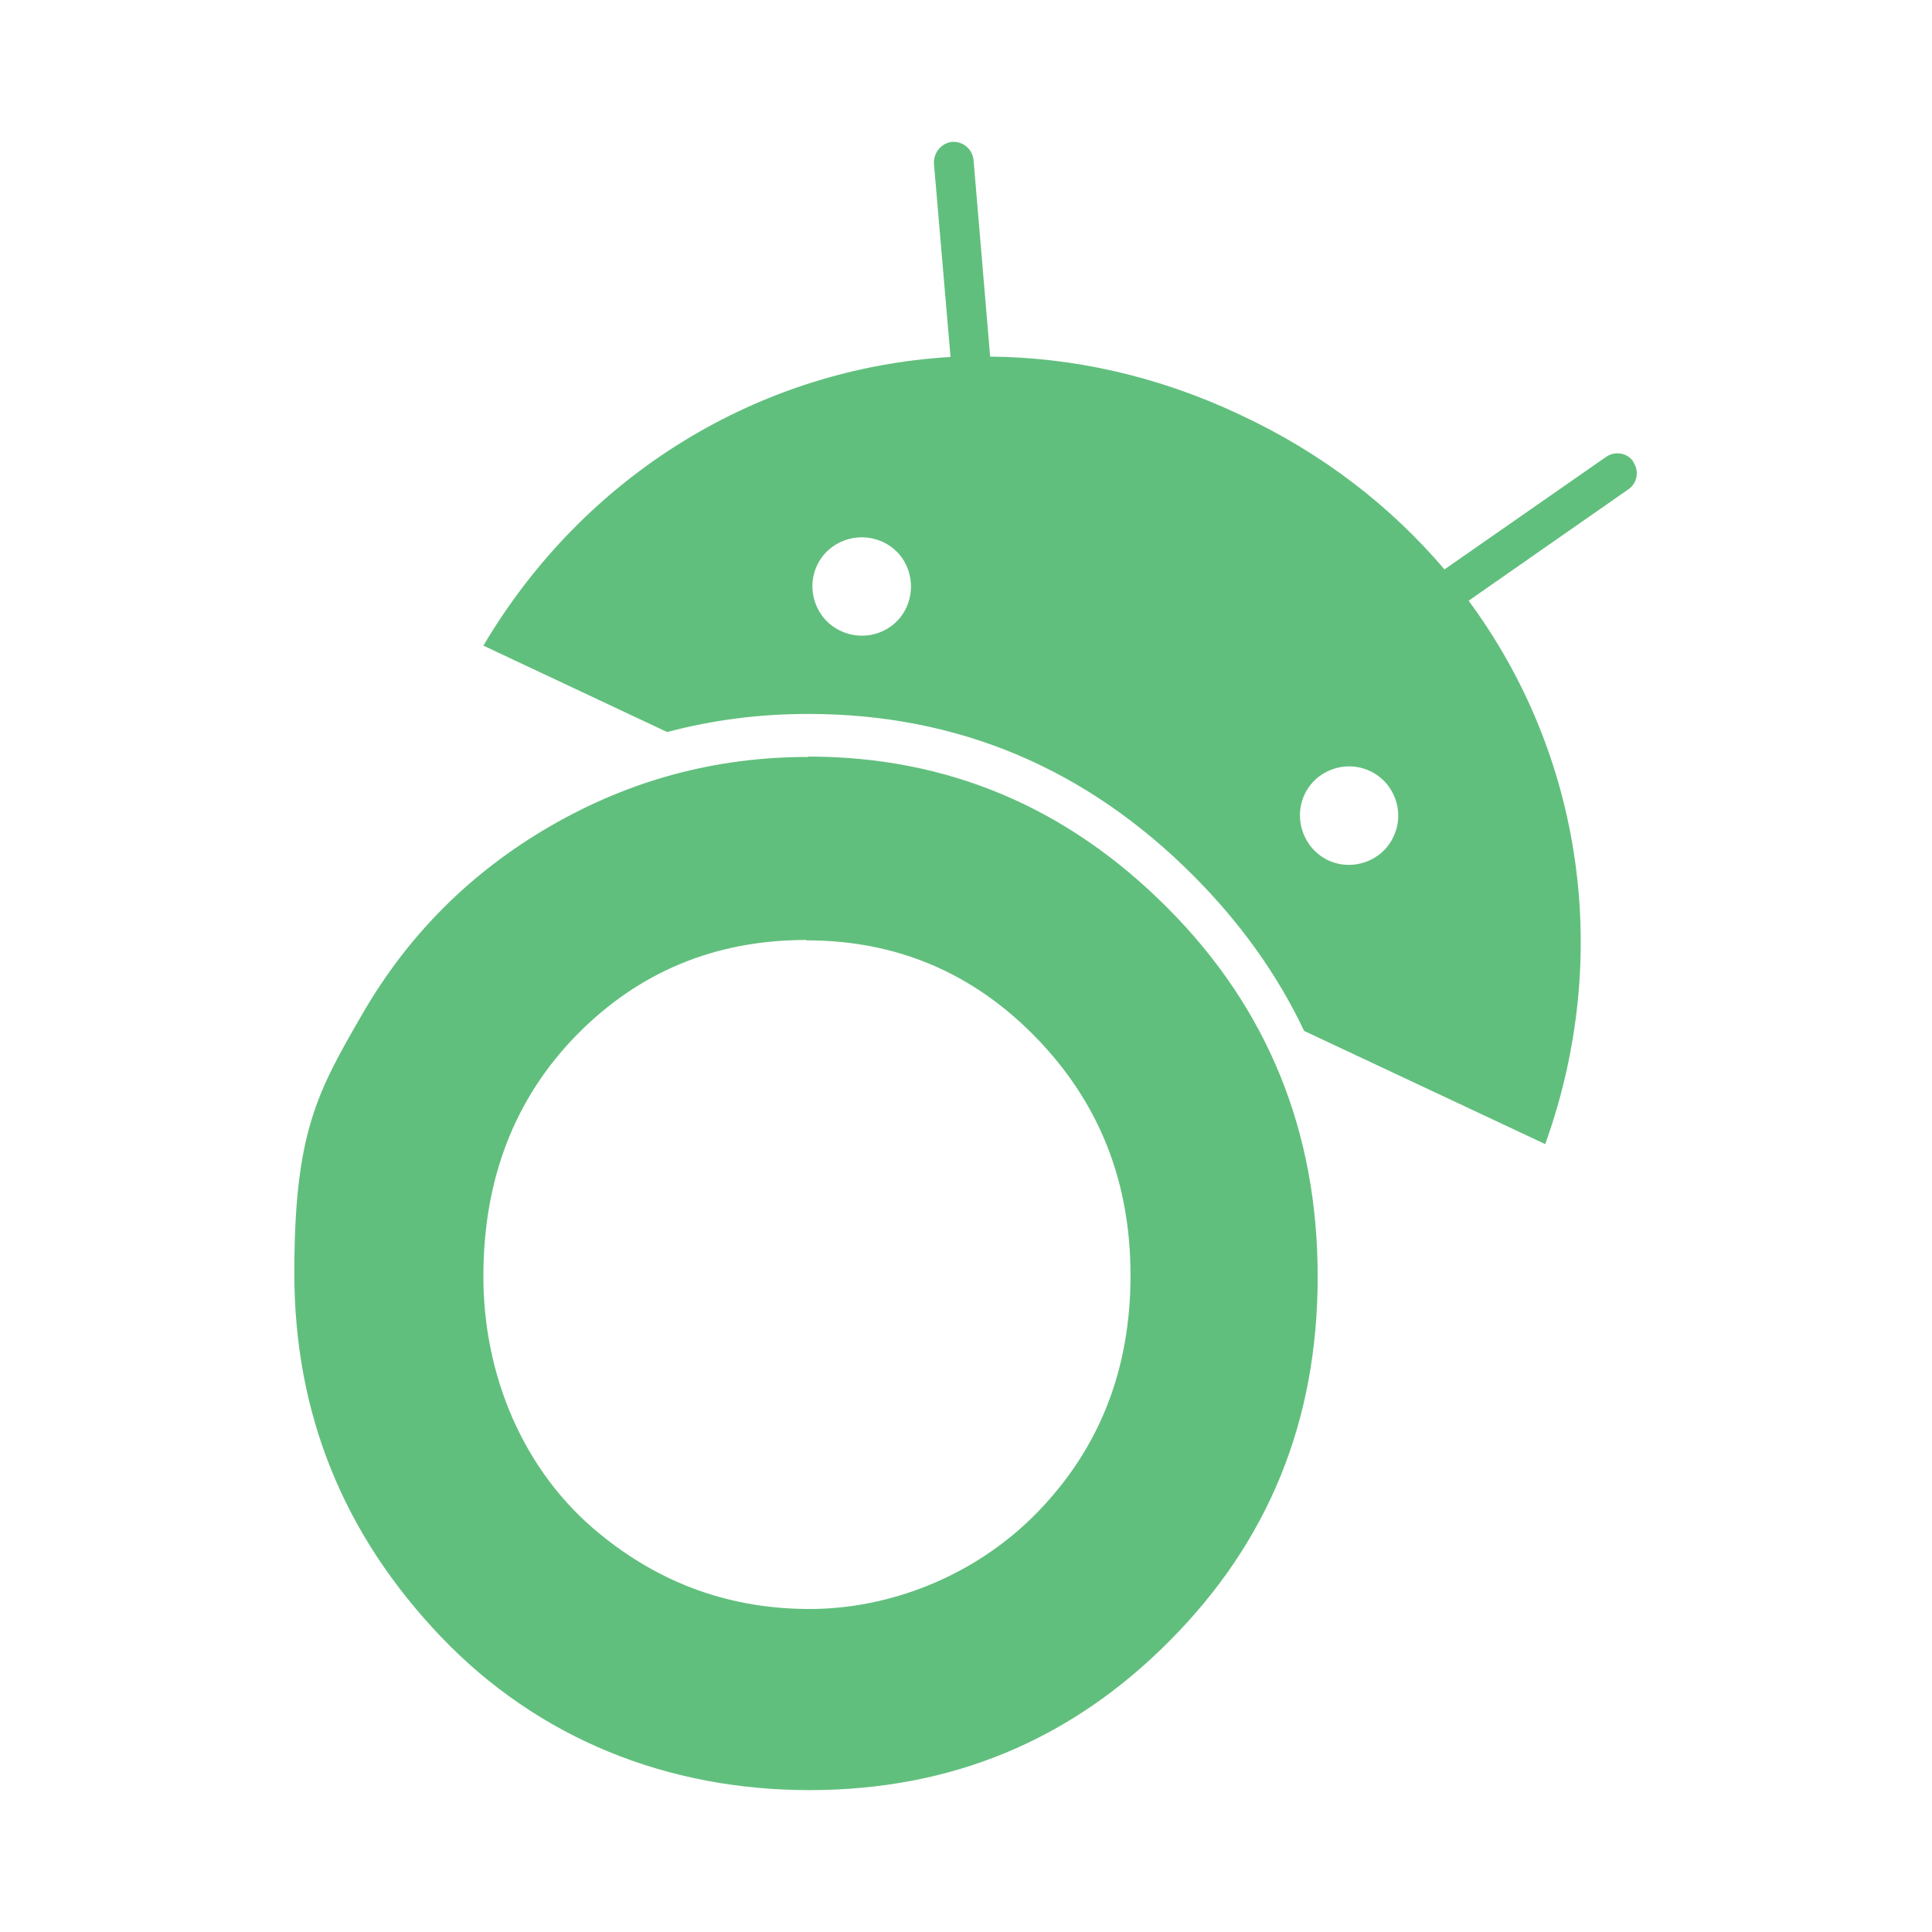
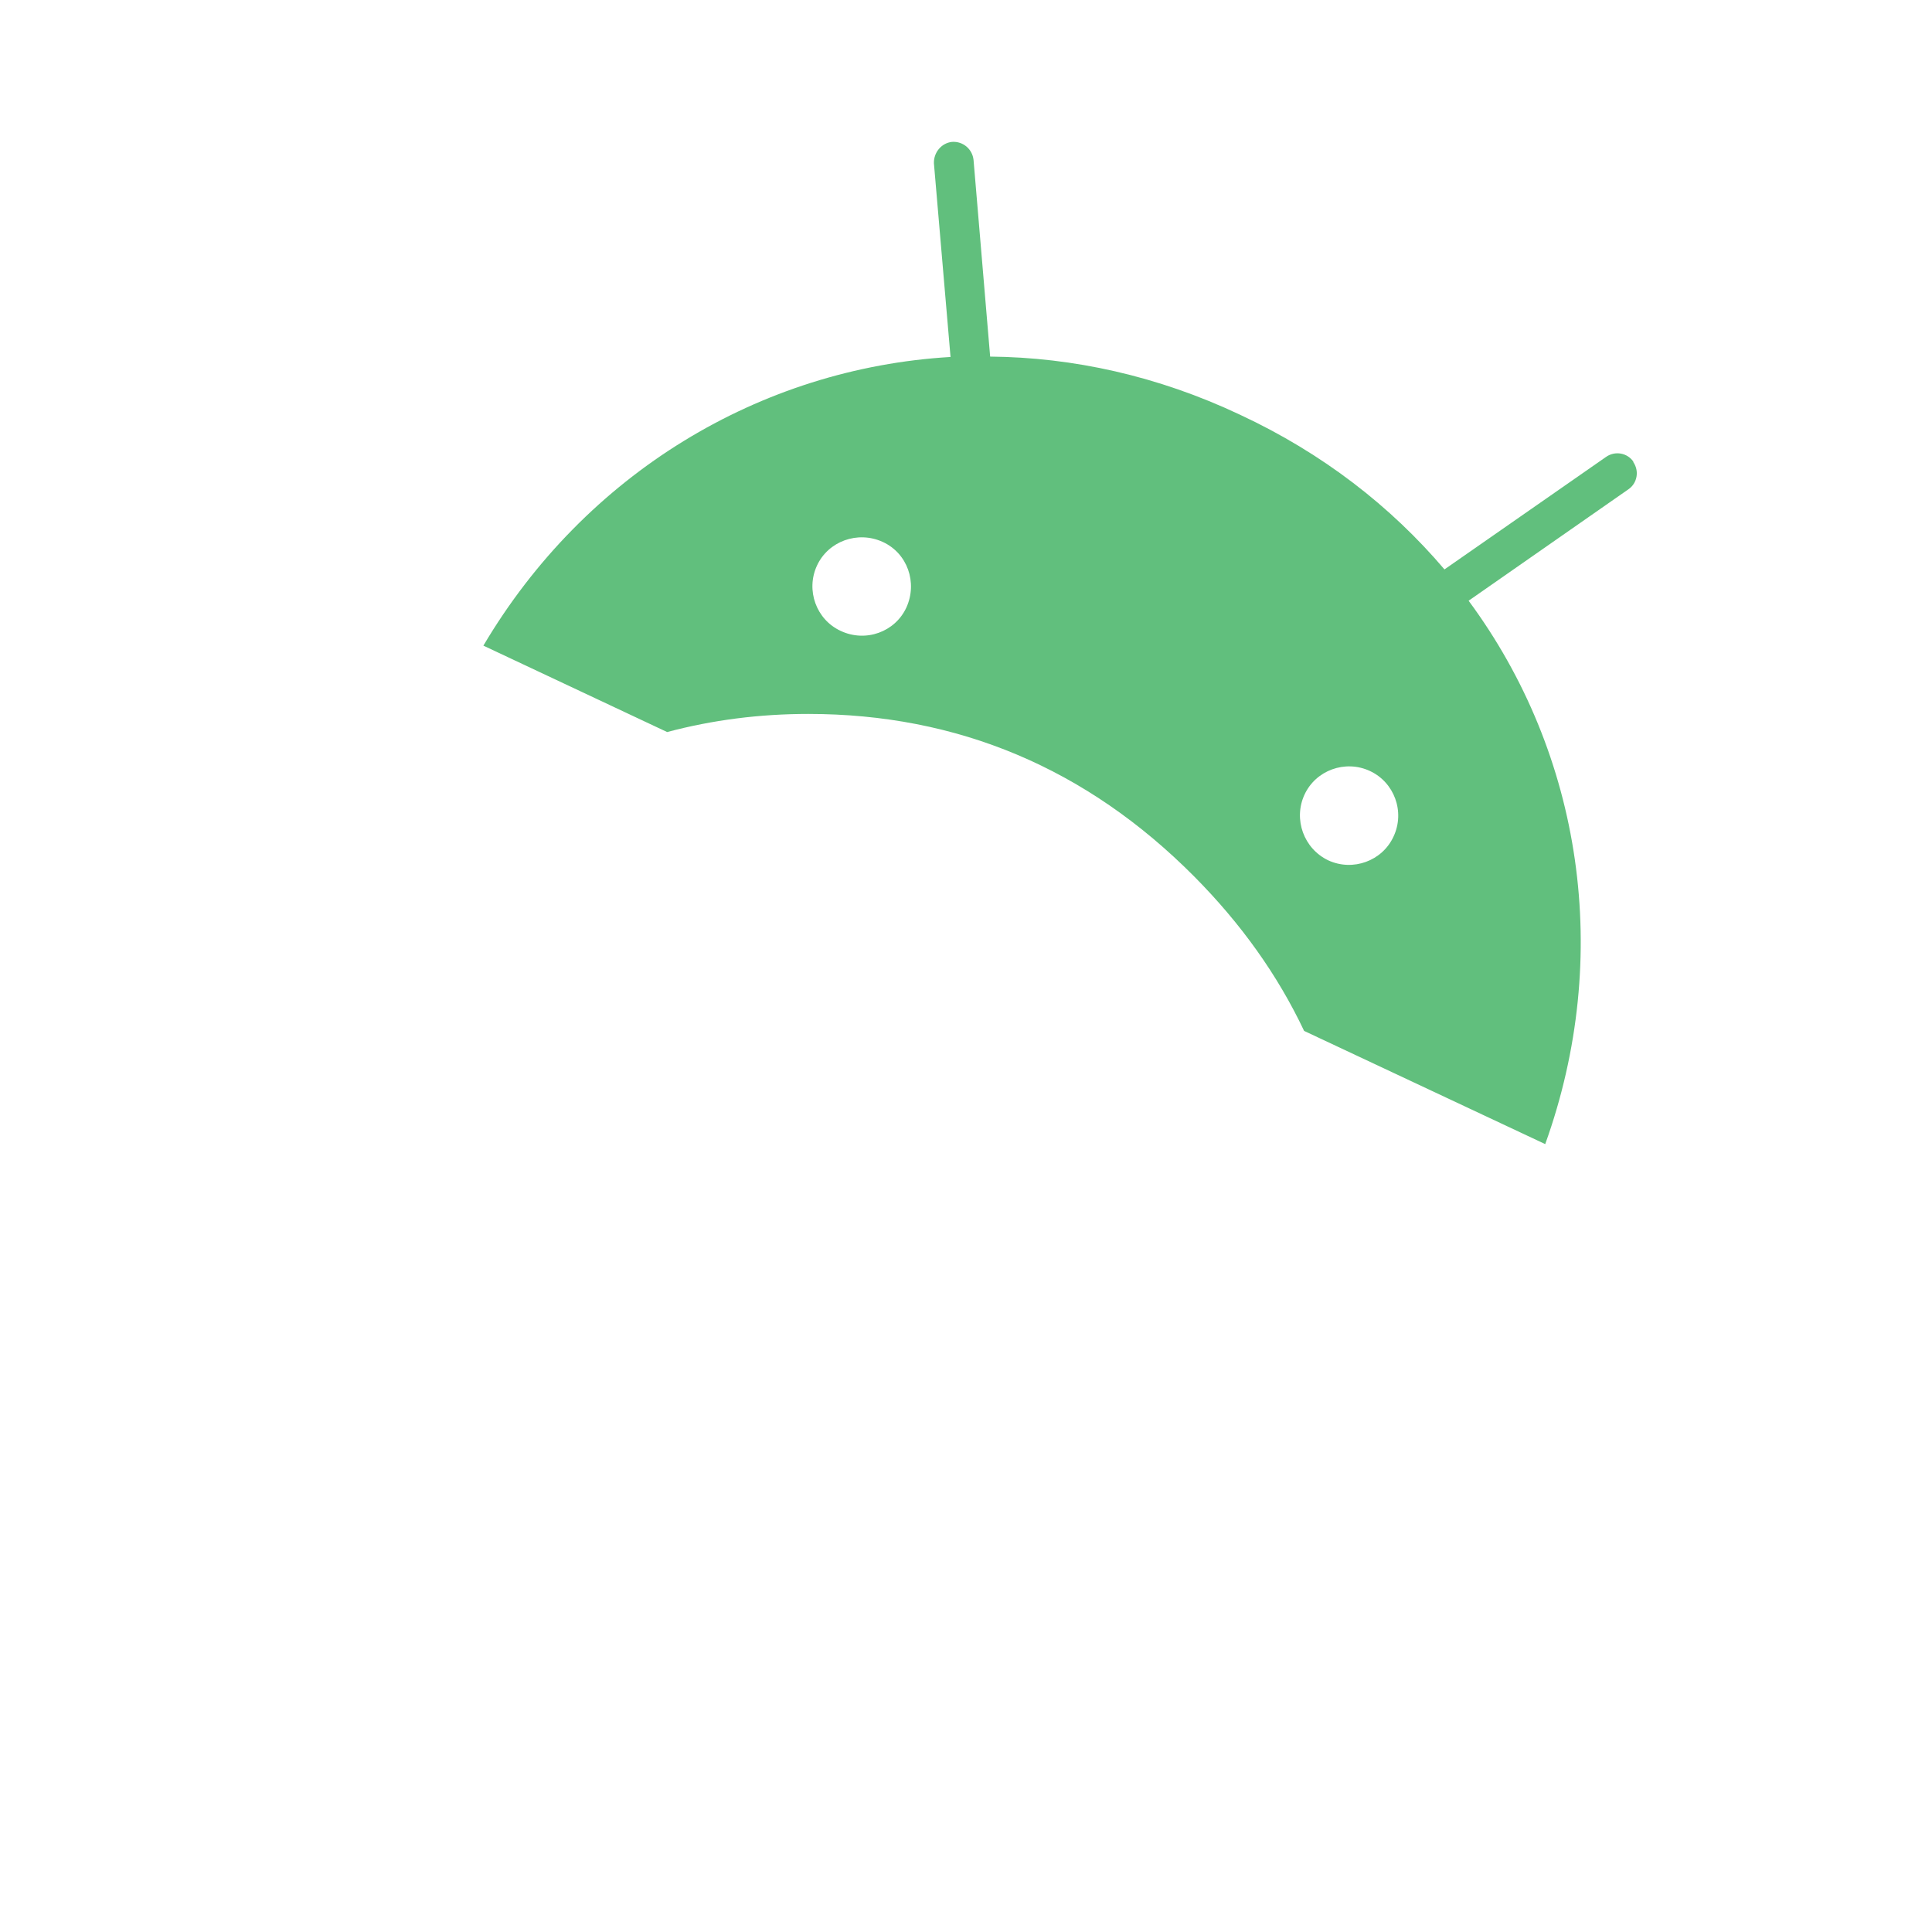
<svg xmlns="http://www.w3.org/2000/svg" id="Layer_1" version="1.1" viewBox="0 0 512 512">
  <defs>
    <style>
      .st0 {
        fill: #61bf7d;
      }
    </style>
  </defs>
-   <path class="st0" d="M214.2,200.5c36.9,0,68.6,13.4,95.2,40.1,26.6,26.7,39.8,59.3,39.8,97.7s-13.1,70.3-39.3,96.6c-26.2,26.4-58,39.5-95.4,39.5s-71.7-13.5-97.6-40.6c-25.9-27.1-38.9-59.2-38.9-96.4s6-47.9,18.1-68.8c12.1-20.9,28.7-37.5,49.8-49.7,21.1-12.2,43.8-18.3,68.2-18.3ZM213.7,249.1c-24.1,0-44.4,8.4-60.9,25.2-16.4,16.8-24.7,38.1-24.7,64s10.4,51.7,31.1,68.4c16.1,13.1,34.5,19.7,55.4,19.7s43.6-8.5,60.2-25.5,24.8-38,24.8-62.9-8.3-45.8-25-63c-16.7-17.2-37-25.8-60.9-25.8Z" />
  <path class="st0" d="M432.9,122.4c-1.6-2.4-4.9-3-7.3-1.3l-42.8,29.8c-14.2-16.7-32.3-30.8-54.2-41-21.8-10.3-44.3-15.2-66.2-15.4l-4.4-52.1c-.3-2.9-2.8-5-5.7-4.8-2.8.3-4.9,2.8-4.8,5.7l4.4,51.3c-50.5,3-96.8,30.9-123.8,76.5l48.7,22.9c12-3.2,24.5-4.8,37.4-4.8,39.6,0,73.8,14.4,102.3,43.1,12.4,12.5,22.1,26.1,29.1,40.9l63.9,30c17.9-49.8,9.8-103.3-20.3-144l42.3-29.5c2.4-1.6,3-4.9,1.3-7.3ZM240.2,161c-3,6.5-10.8,9.3-17.4,6.2-6.5-3-9.3-10.8-6.3-17.3,3-6.5,10.8-9.3,17.4-6.3s9.3,10.8,6.3,17.4ZM369.3,221.7c-3,6.5-10.8,9.3-17.3,6.3-6.5-3.1-9.3-10.9-6.3-17.4,3-6.5,10.8-9.3,17.3-6.3,6.5,3,9.4,10.8,6.3,17.4Z" />
</svg>